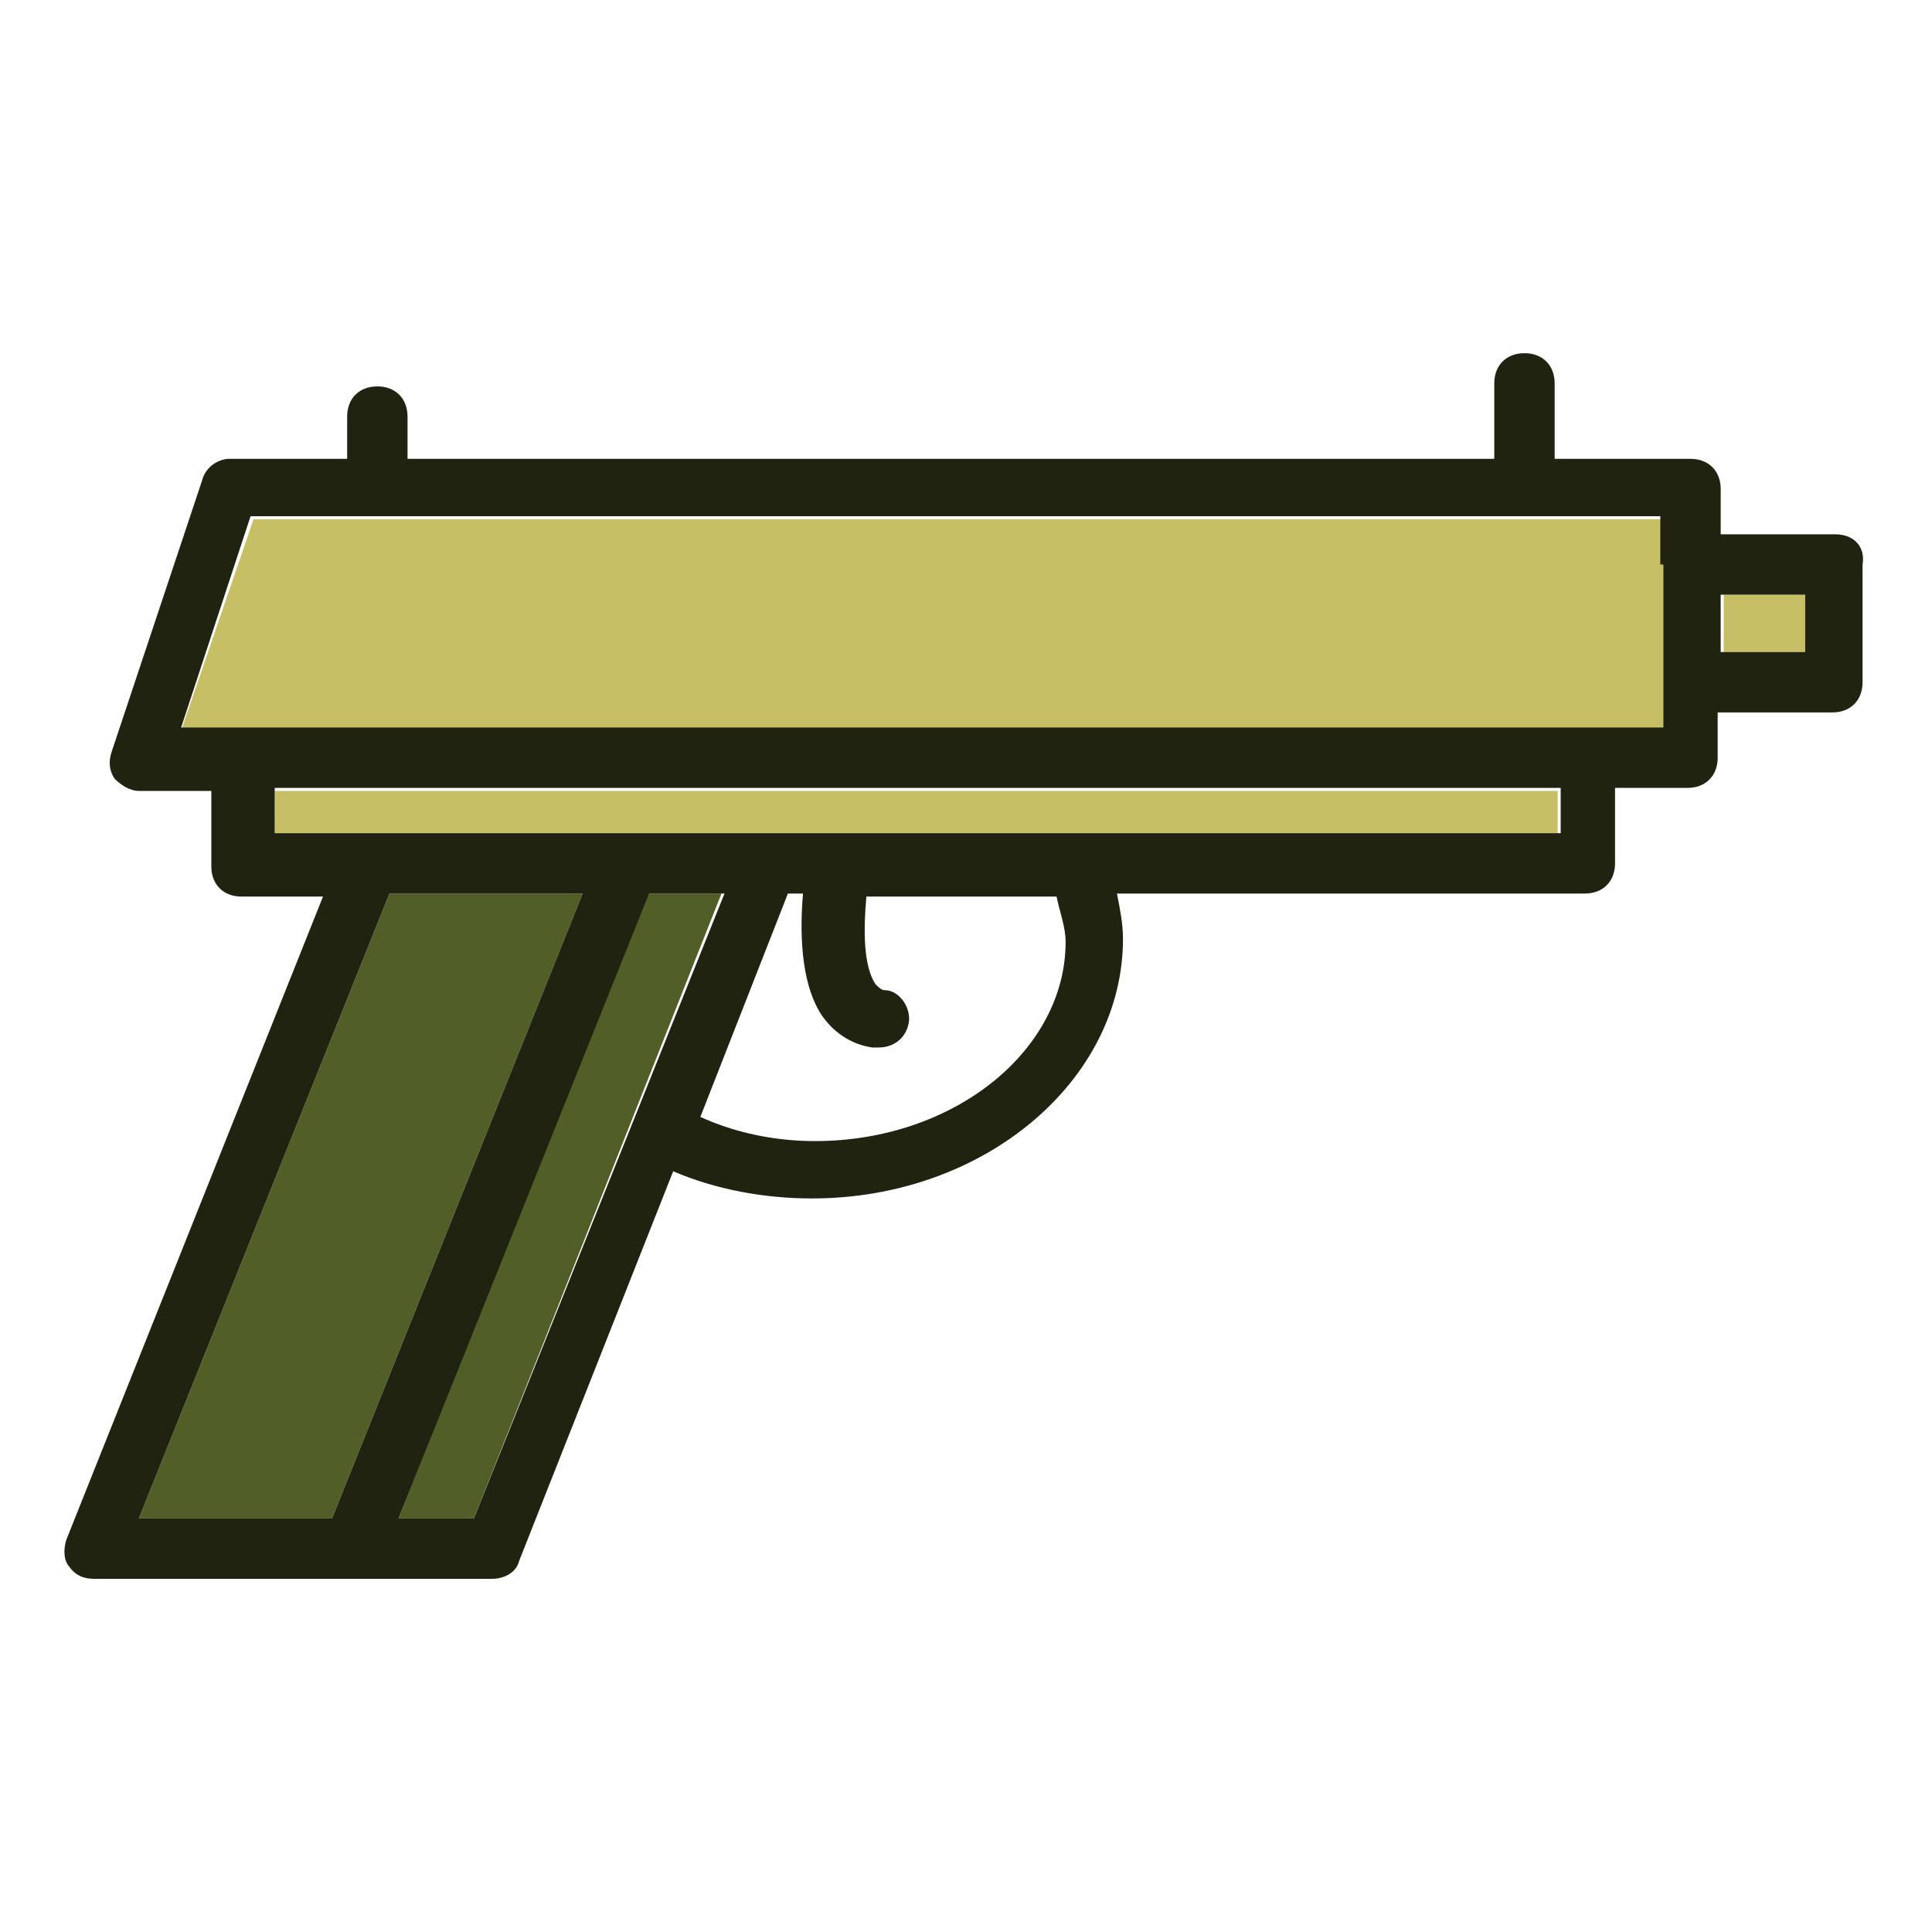
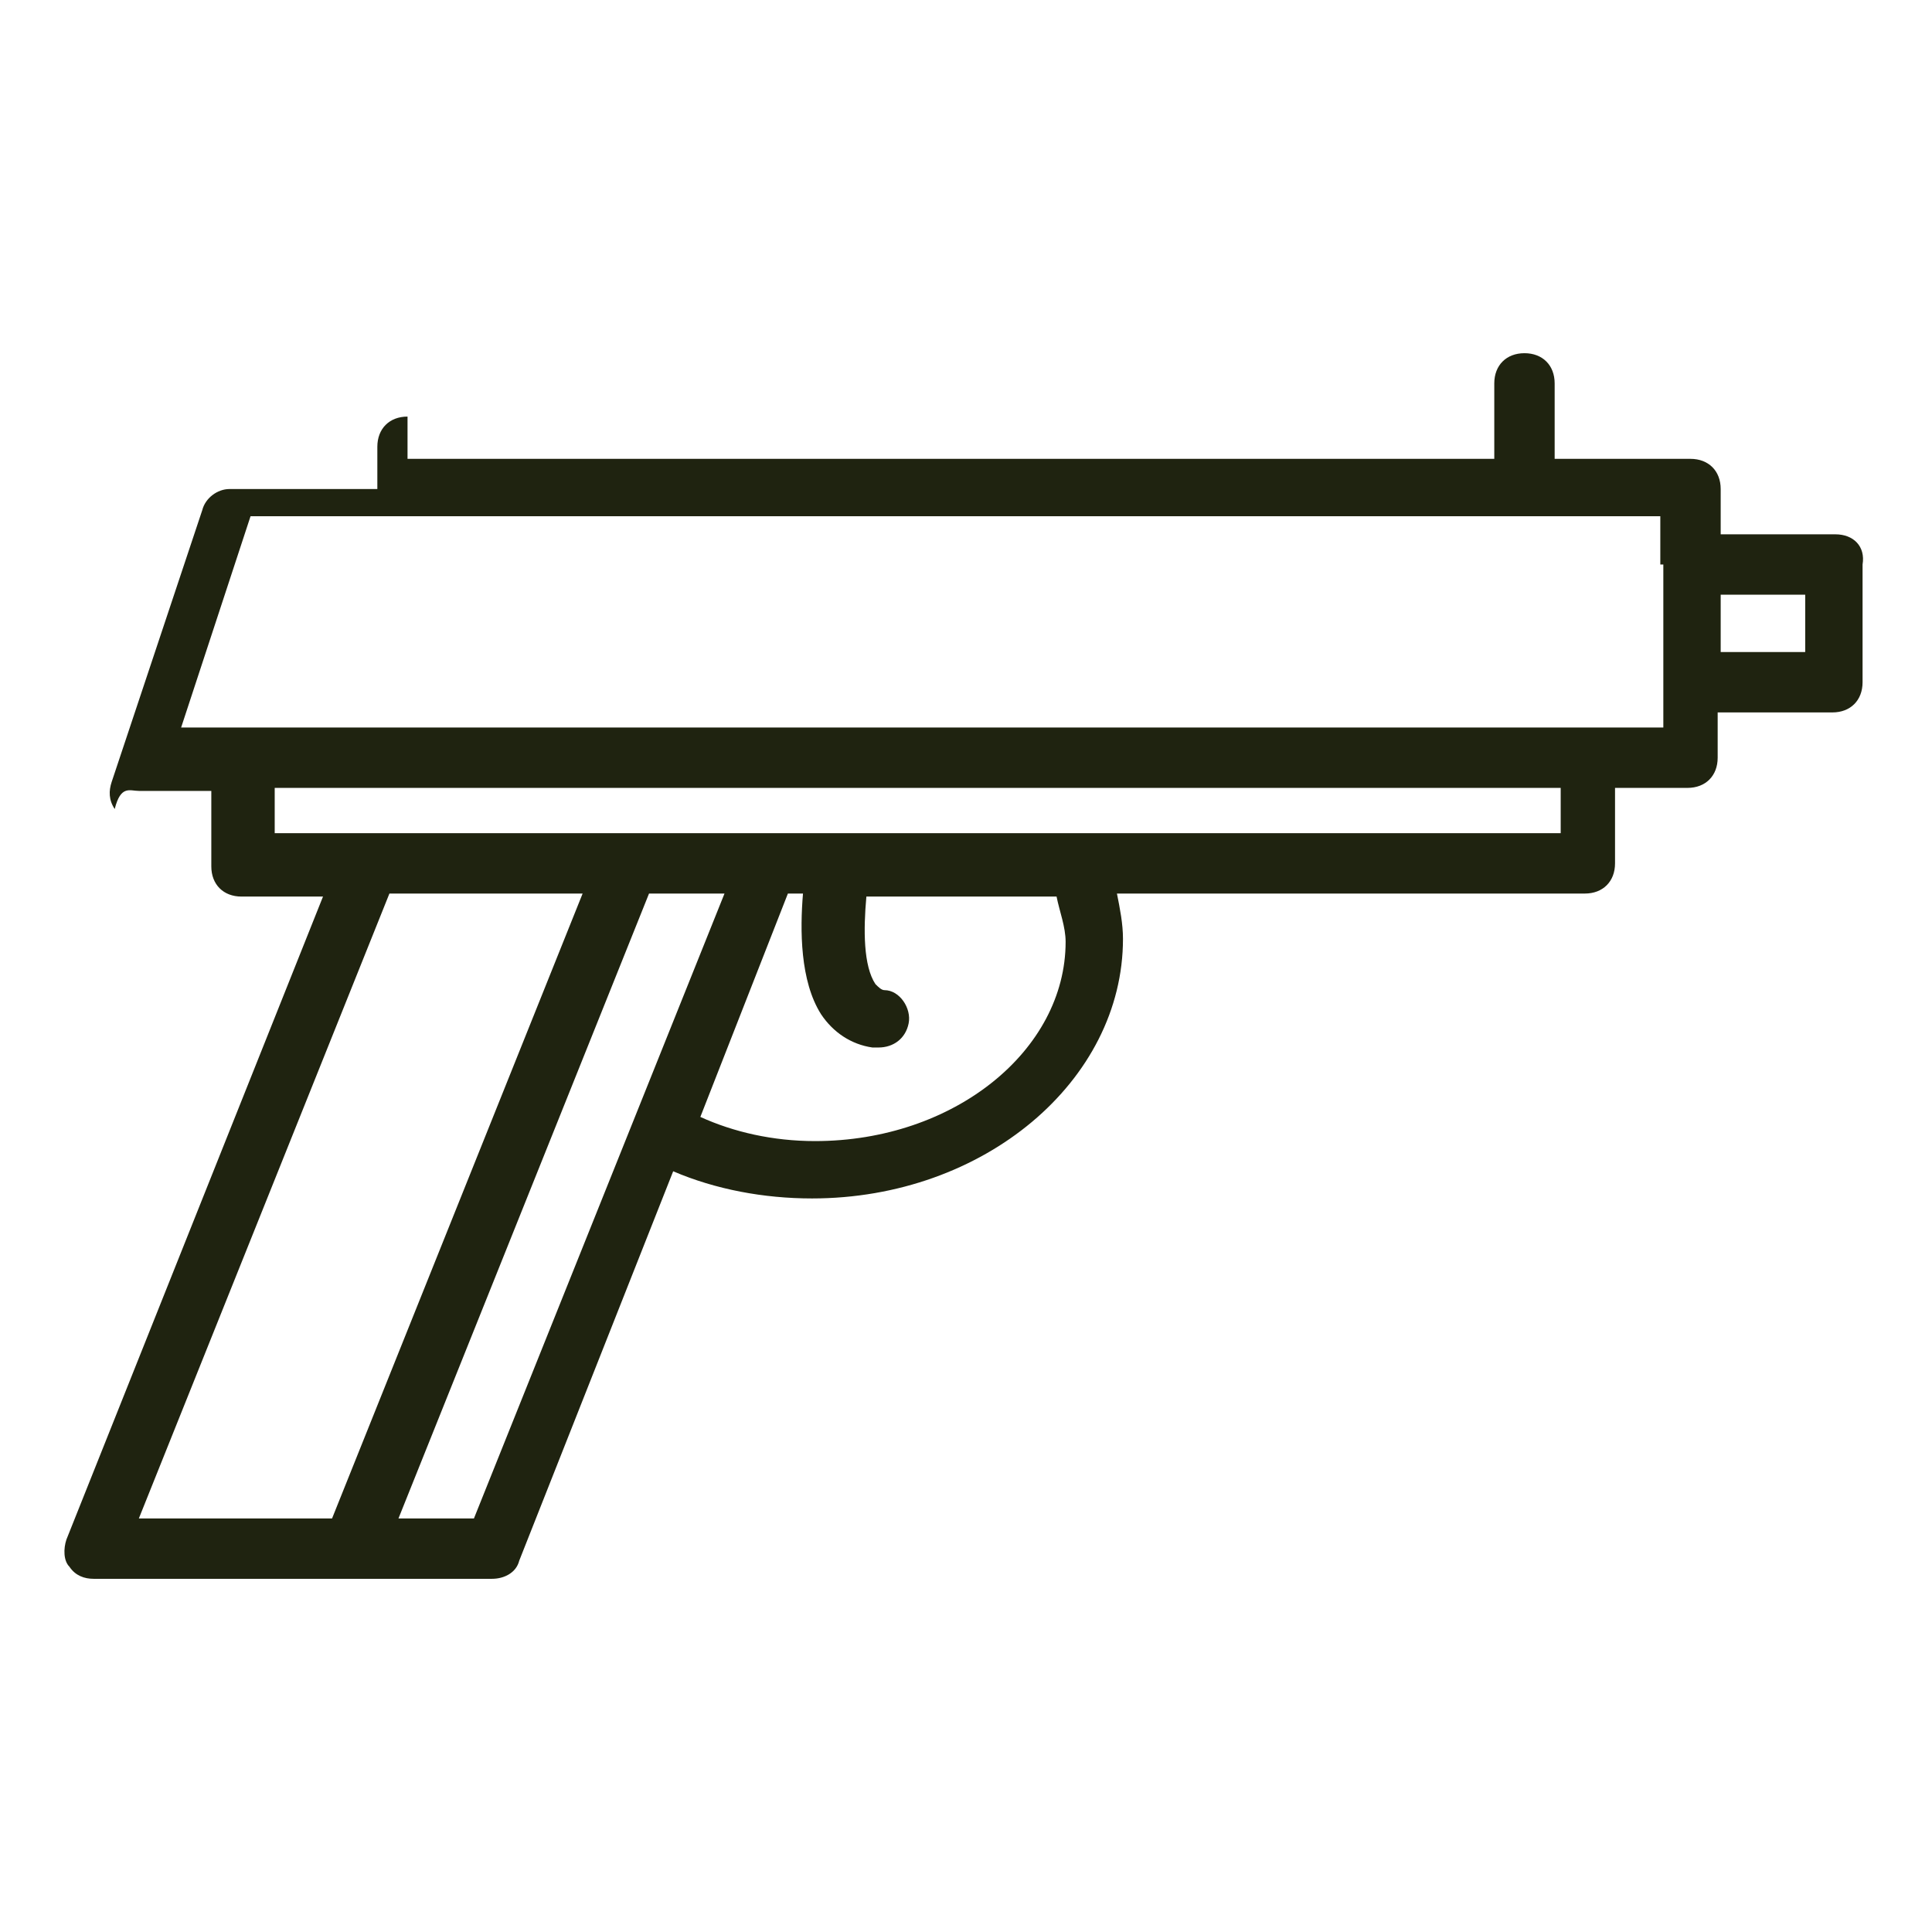
<svg xmlns="http://www.w3.org/2000/svg" enable-background="new 0 0 64 64" id="Layer_1" version="1.1" viewBox="0 0 64 64" xml:space="preserve" width="4096px" height="4096px">
  <g>
-     <polygon fill="#515E27" points="21.4,29.6 13.2,50.3 15.7,50.3 23.9,29.6  " />
-     <polygon fill="#515E27" points="12.9,29.6 4.6,50.3 11,50.3 19.3,29.6  " />
-     <rect fill="#C6BF66" height="1.9" width="2.8" x="57.1" y="19.7" />
-     <polygon fill="#C6BF66" points="9.1,27.6 12.2,27.6 25.4,27.6 51.6,27.6 51.6,26.2 9.1,26.2  " />
-     <polygon fill="#C6BF66" points="6,24.2 8.1,24.2 52.6,24.2 55.1,24.2 55.1,22.6 55.1,18.7 55.1,17.2 8.4,17.2  " />
-     <path d="M60.8,17.7h-3.8v-1.5c0-0.6-0.4-1-1-1h-4.5v-2.5c0-0.6-0.4-1-1-1c-0.6,0-1,0.4-1,1v2.5h-36v-1.4   c0-0.6-0.4-1-1-1c-0.6,0-1,0.4-1,1v1.4H7.6c-0.4,0-0.8,0.3-0.9,0.7l-3,9c-0.1,0.3-0.1,0.6,0.1,0.9C4,26,4.3,26.2,4.6,26.2h2.4v2.5   c0,0.6,0.4,1,1,1h2.7L2.2,51c-0.1,0.3-0.1,0.7,0.1,0.9c0.2,0.3,0.5,0.4,0.8,0.4h13.2c0.4,0,0.8-0.2,0.9-0.6l5.1-12.9   c1.4,0.6,3,0.9,4.6,0.9c5.7,0,10.3-3.9,10.3-8.6c0-0.5-0.1-1-0.2-1.5h15.5c0.6,0,1-0.4,1-1v-2.5h2.4c0.6,0,1-0.4,1-1v-1.5h3.8   c0.6,0,1-0.4,1-1v-3.9C61.8,18.1,61.4,17.7,60.8,17.7z M4.6,50.3l8.3-20.7h6.4L11,50.3H4.6z M15.7,50.3h-2.5l8.3-20.7h2.5   L15.7,50.3z M27,37.8c-1.4,0-2.7-0.3-3.8-0.8l2.9-7.4h0.5c-0.1,1.2-0.1,2.9,0.6,4c0.4,0.6,1,1,1.7,1.1c0.1,0,0.1,0,0.2,0   c0.5,0,0.9-0.3,1-0.8c0.1-0.5-0.3-1.1-0.8-1.1c-0.1,0-0.2-0.1-0.3-0.2c-0.4-0.6-0.4-1.8-0.3-2.9H35c0.1,0.5,0.3,1,0.3,1.5   C35.3,34.8,31.6,37.8,27,37.8z M51.6,27.6H25.4H12.2H9.1v-1.5h42.6V27.6z M55.1,18.7v3.9v1.5h-2.4H8.1H6l2.3-7h46.7V18.7z    M59.8,21.6h-2.8v-1.9h2.8V21.6z" fill="#1F2310" />
+     <path d="M60.8,17.7h-3.8v-1.5c0-0.6-0.4-1-1-1h-4.5v-2.5c0-0.6-0.4-1-1-1c-0.6,0-1,0.4-1,1v2.5h-36v-1.4   c-0.6,0-1,0.4-1,1v1.4H7.6c-0.4,0-0.8,0.3-0.9,0.7l-3,9c-0.1,0.3-0.1,0.6,0.1,0.9C4,26,4.3,26.2,4.6,26.2h2.4v2.5   c0,0.6,0.4,1,1,1h2.7L2.2,51c-0.1,0.3-0.1,0.7,0.1,0.9c0.2,0.3,0.5,0.4,0.8,0.4h13.2c0.4,0,0.8-0.2,0.9-0.6l5.1-12.9   c1.4,0.6,3,0.9,4.6,0.9c5.7,0,10.3-3.9,10.3-8.6c0-0.5-0.1-1-0.2-1.5h15.5c0.6,0,1-0.4,1-1v-2.5h2.4c0.6,0,1-0.4,1-1v-1.5h3.8   c0.6,0,1-0.4,1-1v-3.9C61.8,18.1,61.4,17.7,60.8,17.7z M4.6,50.3l8.3-20.7h6.4L11,50.3H4.6z M15.7,50.3h-2.5l8.3-20.7h2.5   L15.7,50.3z M27,37.8c-1.4,0-2.7-0.3-3.8-0.8l2.9-7.4h0.5c-0.1,1.2-0.1,2.9,0.6,4c0.4,0.6,1,1,1.7,1.1c0.1,0,0.1,0,0.2,0   c0.5,0,0.9-0.3,1-0.8c0.1-0.5-0.3-1.1-0.8-1.1c-0.1,0-0.2-0.1-0.3-0.2c-0.4-0.6-0.4-1.8-0.3-2.9H35c0.1,0.5,0.3,1,0.3,1.5   C35.3,34.8,31.6,37.8,27,37.8z M51.6,27.6H25.4H12.2H9.1v-1.5h42.6V27.6z M55.1,18.7v3.9v1.5h-2.4H8.1H6l2.3-7h46.7V18.7z    M59.8,21.6h-2.8v-1.9h2.8V21.6z" fill="#1F2310" />
  </g>
</svg>